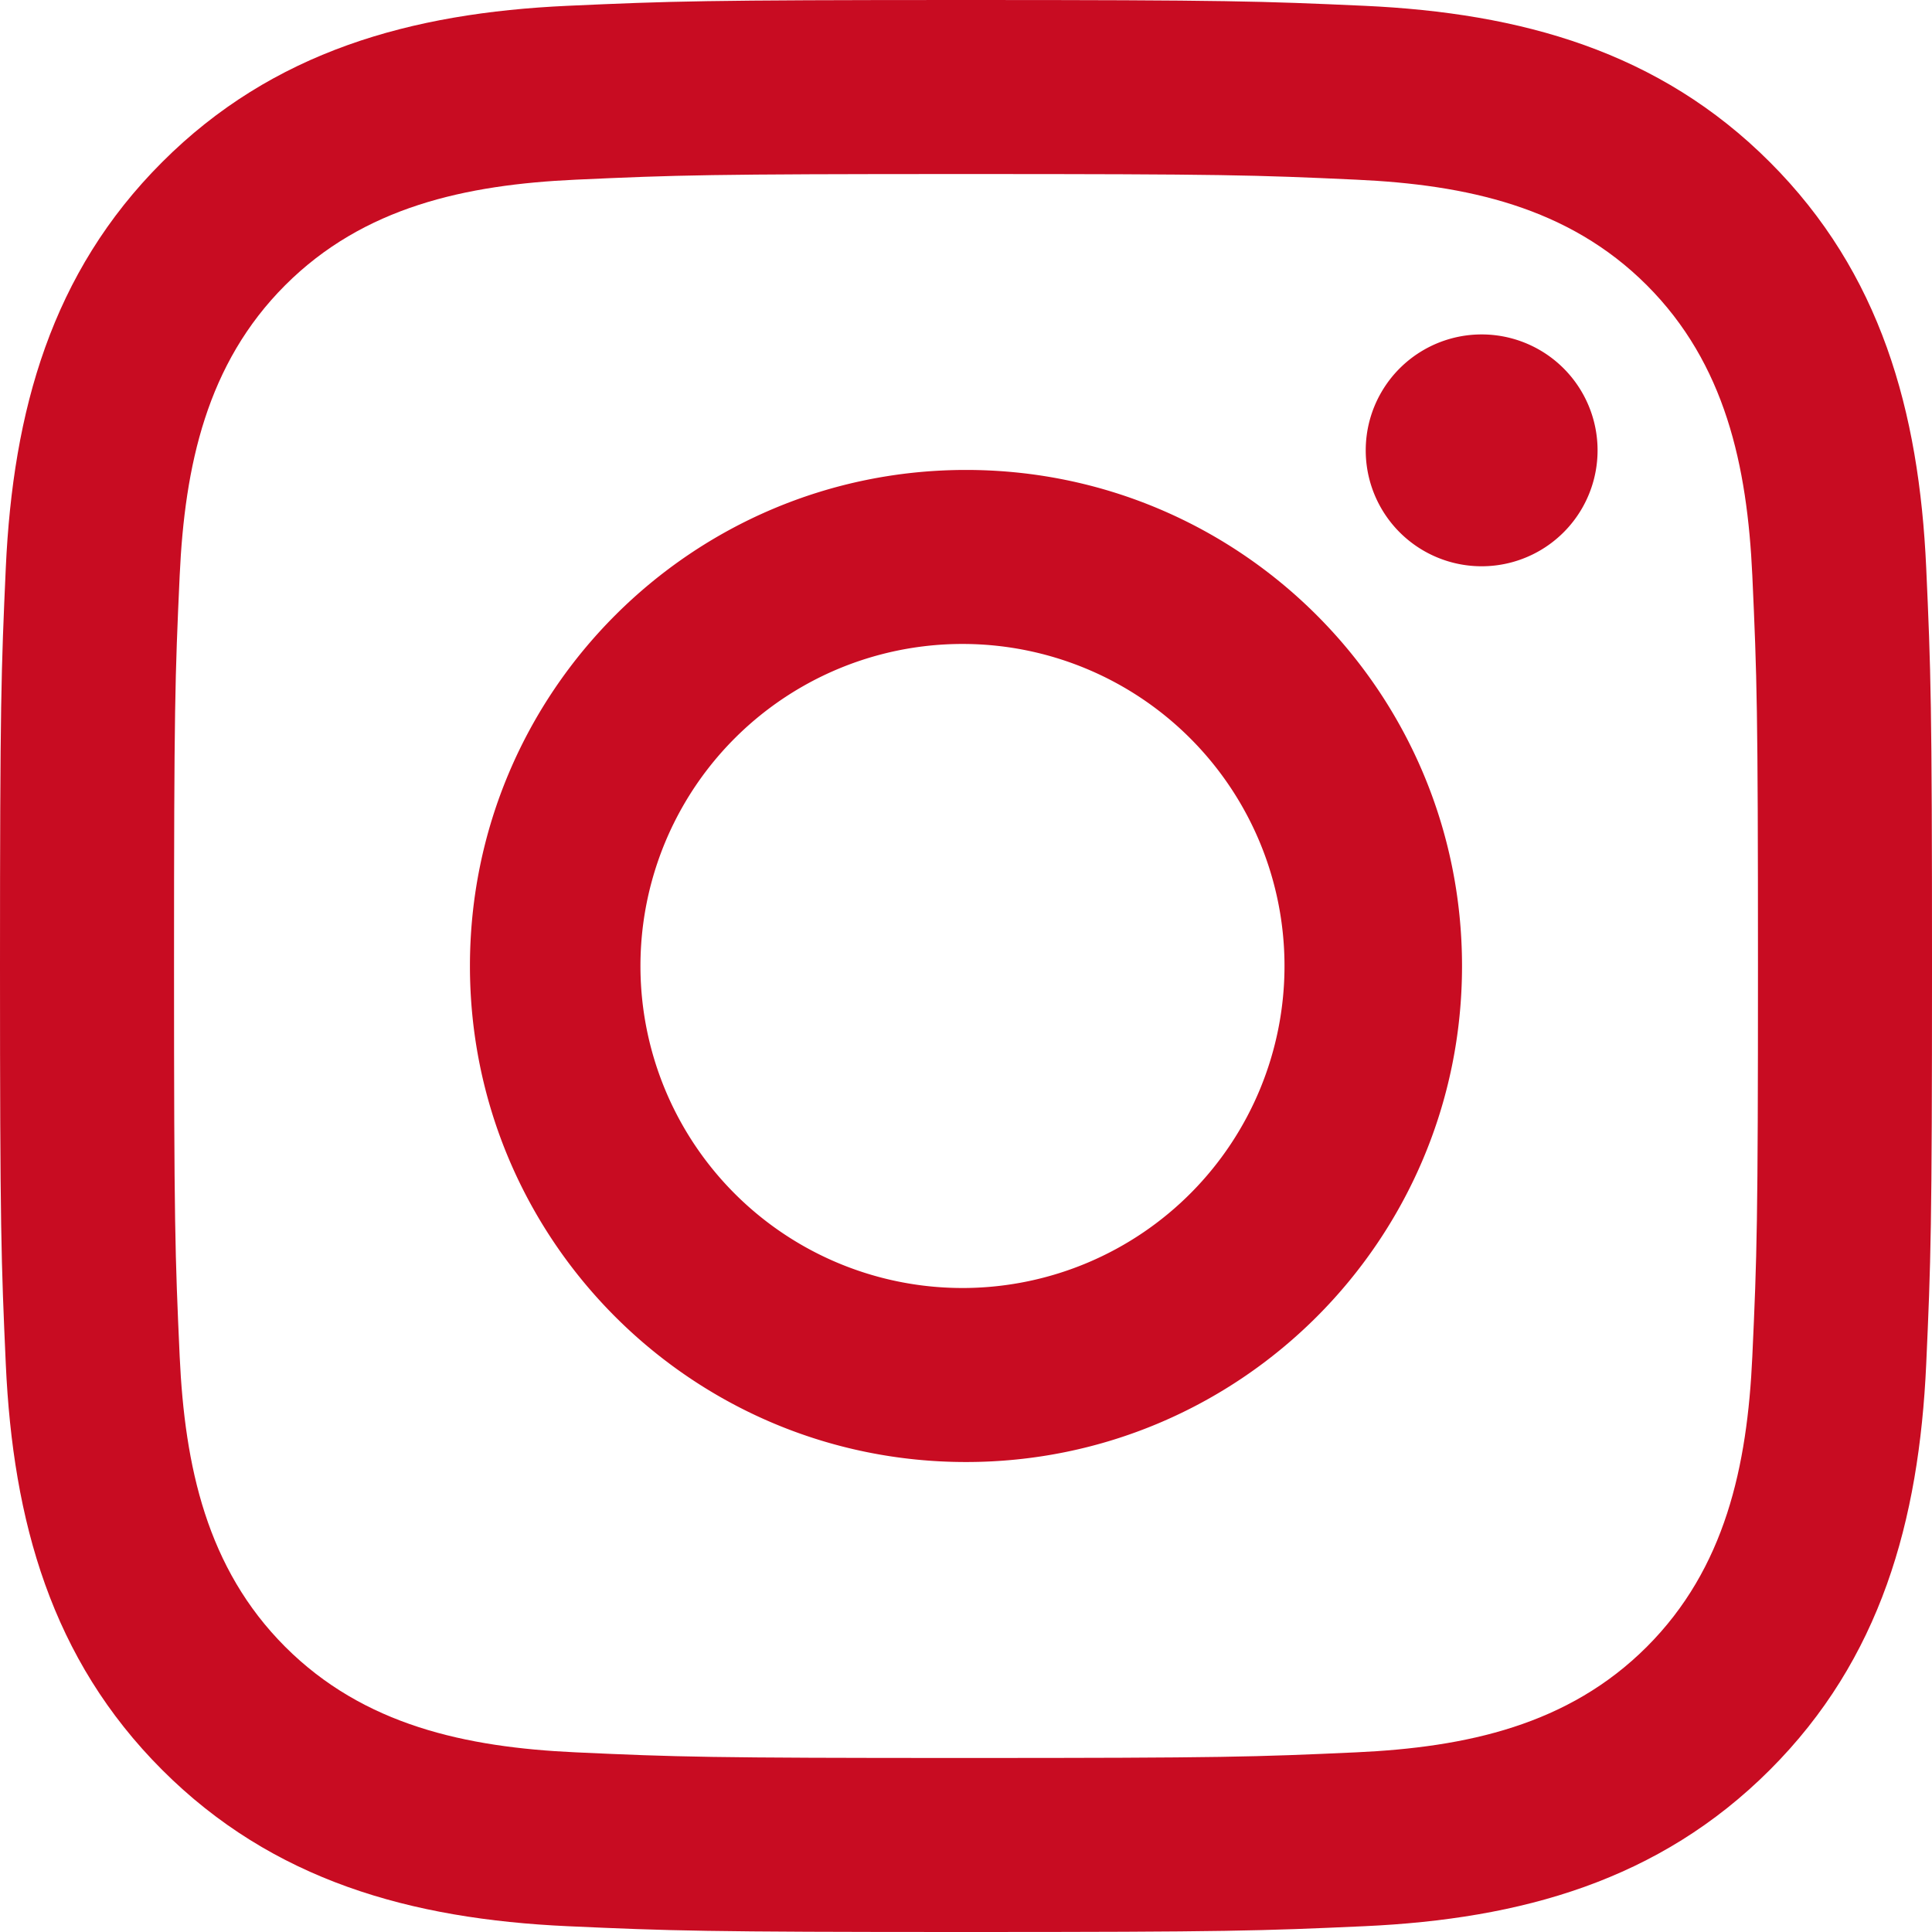
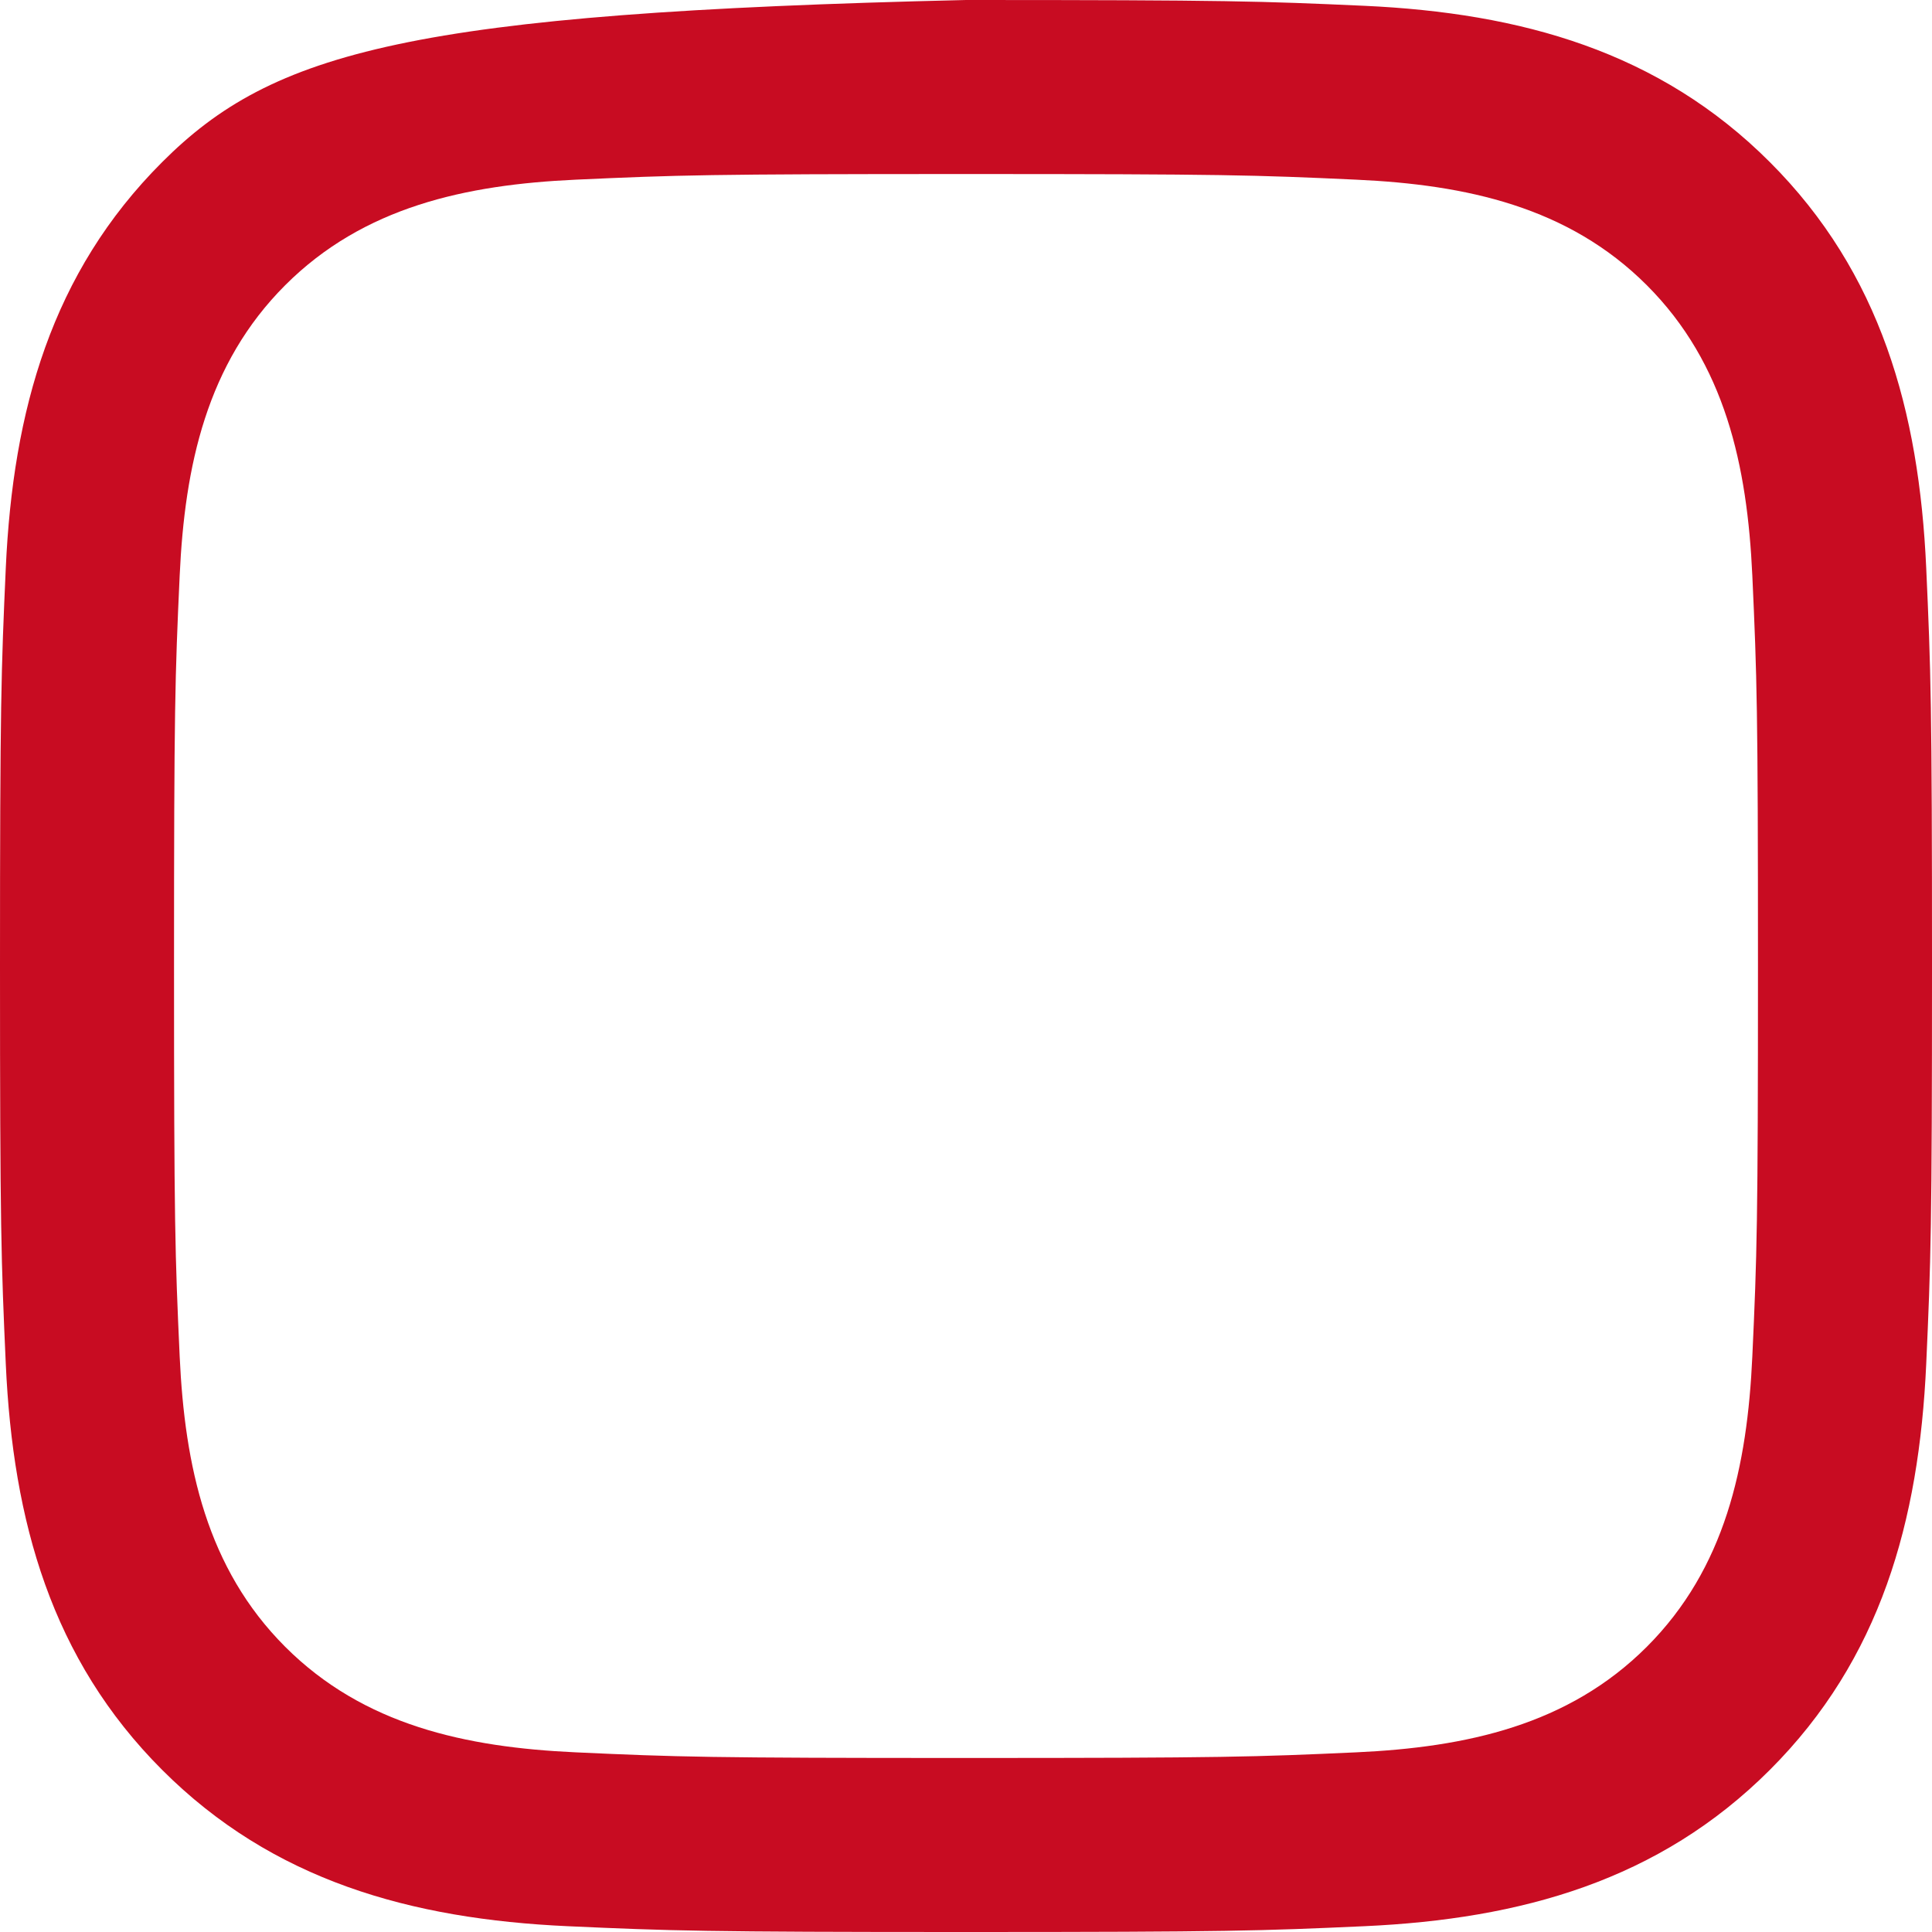
<svg xmlns="http://www.w3.org/2000/svg" width="50" height="50" fill="none">
-   <path d="M25 4.504c6.675 0 7.466.025 10.102.146 2.845.13 5.486.7 7.517 2.731 2.031 2.031 2.6 4.672 2.731 7.517.12 2.636.146 3.427.146 10.102 0 6.675-.025 7.466-.146 10.102-.13 2.845-.7 5.486-2.731 7.517-2.032 2.031-4.672 2.6-7.517 2.731-2.635.12-3.426.146-10.102.146s-7.467-.025-10.102-.146c-2.845-.13-5.486-.7-7.517-2.731-2.031-2.032-2.6-4.672-2.731-7.517-.12-2.636-.146-3.427-.146-10.102 0-6.675.025-7.466.146-10.102.13-2.845.7-5.486 2.731-7.517 2.031-2.031 4.672-2.6 7.517-2.731 2.636-.12 3.427-.146 10.102-.146zM25 0c-6.79 0-7.64.03-10.307.15C10.63.335 7.06 1.33 4.196 4.196 1.33 7.06.336 10.628.15 14.693.03 17.359 0 18.21 0 25c0 6.79.03 7.64.15 10.307.185 4.063 1.18 7.631 4.046 10.497 2.864 2.865 6.432 3.86 10.497 4.046 2.666.12 3.517.15 10.307.15 6.79 0 7.64-.03 10.307-.15 4.062-.185 7.631-1.18 10.497-4.046 2.865-2.864 3.86-6.432 4.046-10.497.12-2.666.15-3.517.15-10.307 0-6.79-.03-7.64-.15-10.307-.185-4.063-1.18-7.632-4.046-10.497C42.94 1.33 39.372.336 35.307.15 32.641.03 31.79 0 25 0z" fill="#C80C22" />
-   <path d="M25 12.162c-7.09 0-12.838 5.748-12.838 12.838 0 7.09 5.747 12.837 12.838 12.837 7.09 0 12.837-5.746 12.837-12.837 0-7.09-5.746-12.838-12.837-12.838zm0 21.171a8.334 8.334 0 1 1 0-16.667 8.334 8.334 0 0 1 0 16.667zM38.345 14.655a3 3 0 1 0 0-6 3 3 0 0 0 0 6z" fill="#C80C22" />
+   <path d="M25 4.504c6.675 0 7.466.025 10.102.146 2.845.13 5.486.7 7.517 2.731 2.031 2.031 2.6 4.672 2.731 7.517.12 2.636.146 3.427.146 10.102 0 6.675-.025 7.466-.146 10.102-.13 2.845-.7 5.486-2.731 7.517-2.032 2.031-4.672 2.6-7.517 2.731-2.635.12-3.426.146-10.102.146s-7.467-.025-10.102-.146c-2.845-.13-5.486-.7-7.517-2.731-2.031-2.032-2.6-4.672-2.731-7.517-.12-2.636-.146-3.427-.146-10.102 0-6.675.025-7.466.146-10.102.13-2.845.7-5.486 2.731-7.517 2.031-2.031 4.672-2.6 7.517-2.731 2.636-.12 3.427-.146 10.102-.146zM25 0C10.63.335 7.06 1.33 4.196 4.196 1.33 7.06.336 10.628.15 14.693.03 17.359 0 18.21 0 25c0 6.79.03 7.64.15 10.307.185 4.063 1.18 7.631 4.046 10.497 2.864 2.865 6.432 3.86 10.497 4.046 2.666.12 3.517.15 10.307.15 6.79 0 7.64-.03 10.307-.15 4.062-.185 7.631-1.18 10.497-4.046 2.865-2.864 3.86-6.432 4.046-10.497.12-2.666.15-3.517.15-10.307 0-6.79-.03-7.64-.15-10.307-.185-4.063-1.18-7.632-4.046-10.497C42.94 1.33 39.372.336 35.307.15 32.641.03 31.79 0 25 0z" fill="#C80C22" />
</svg>